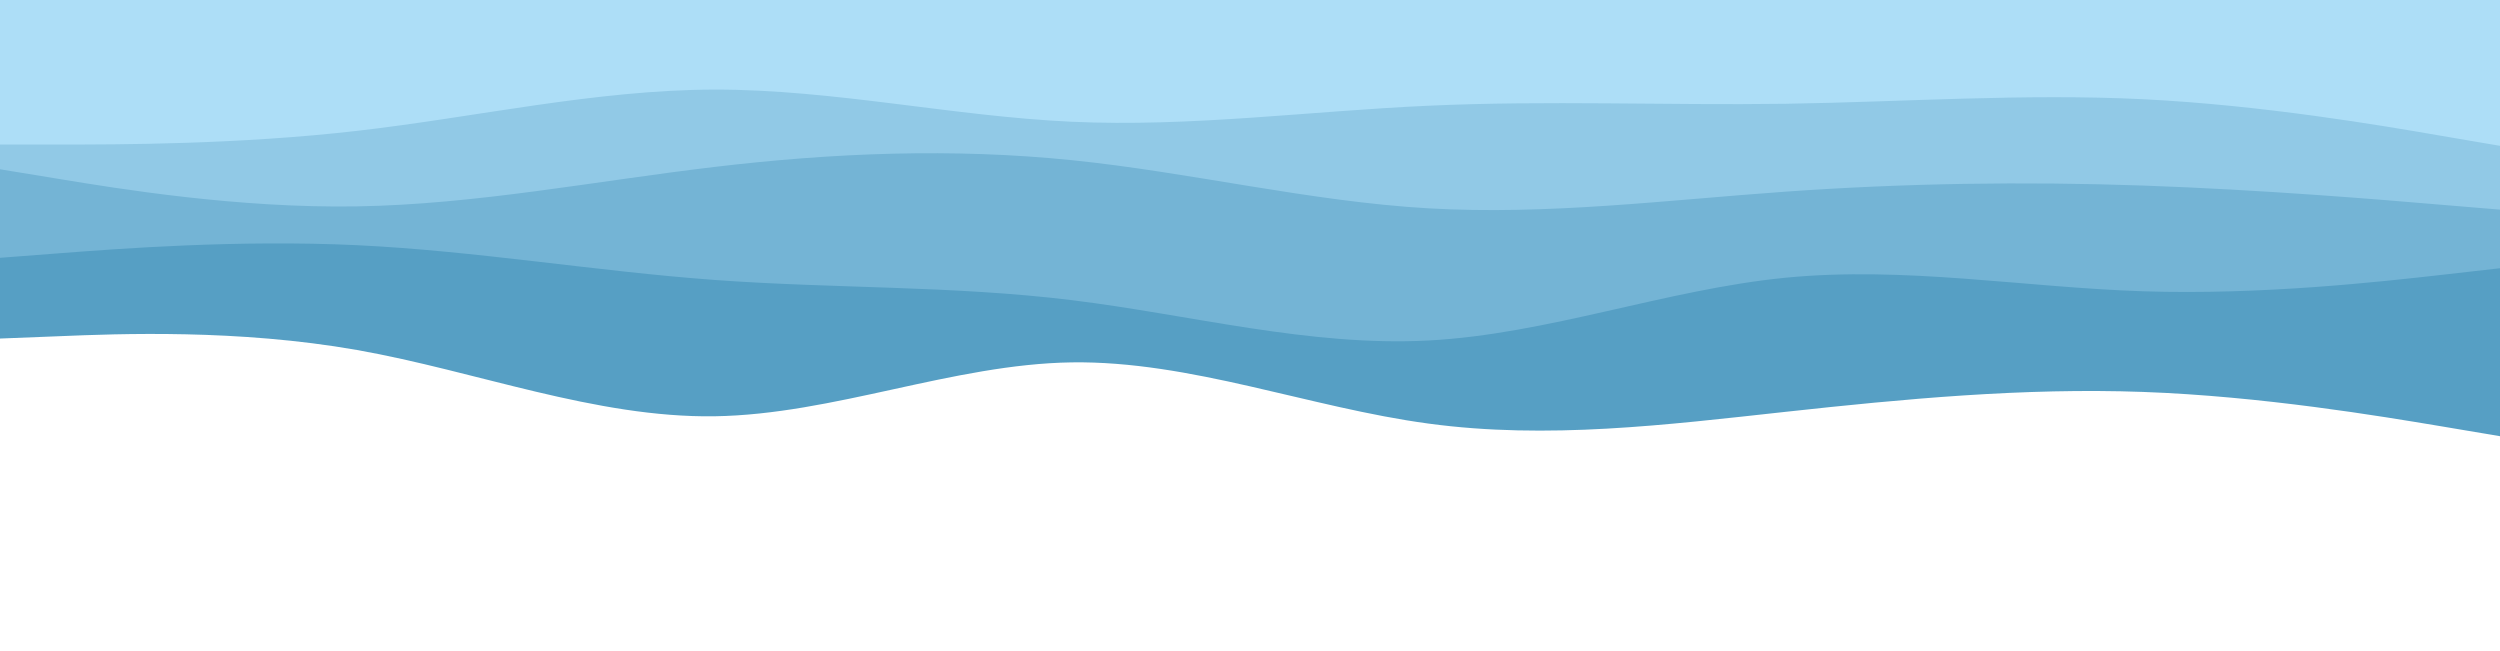
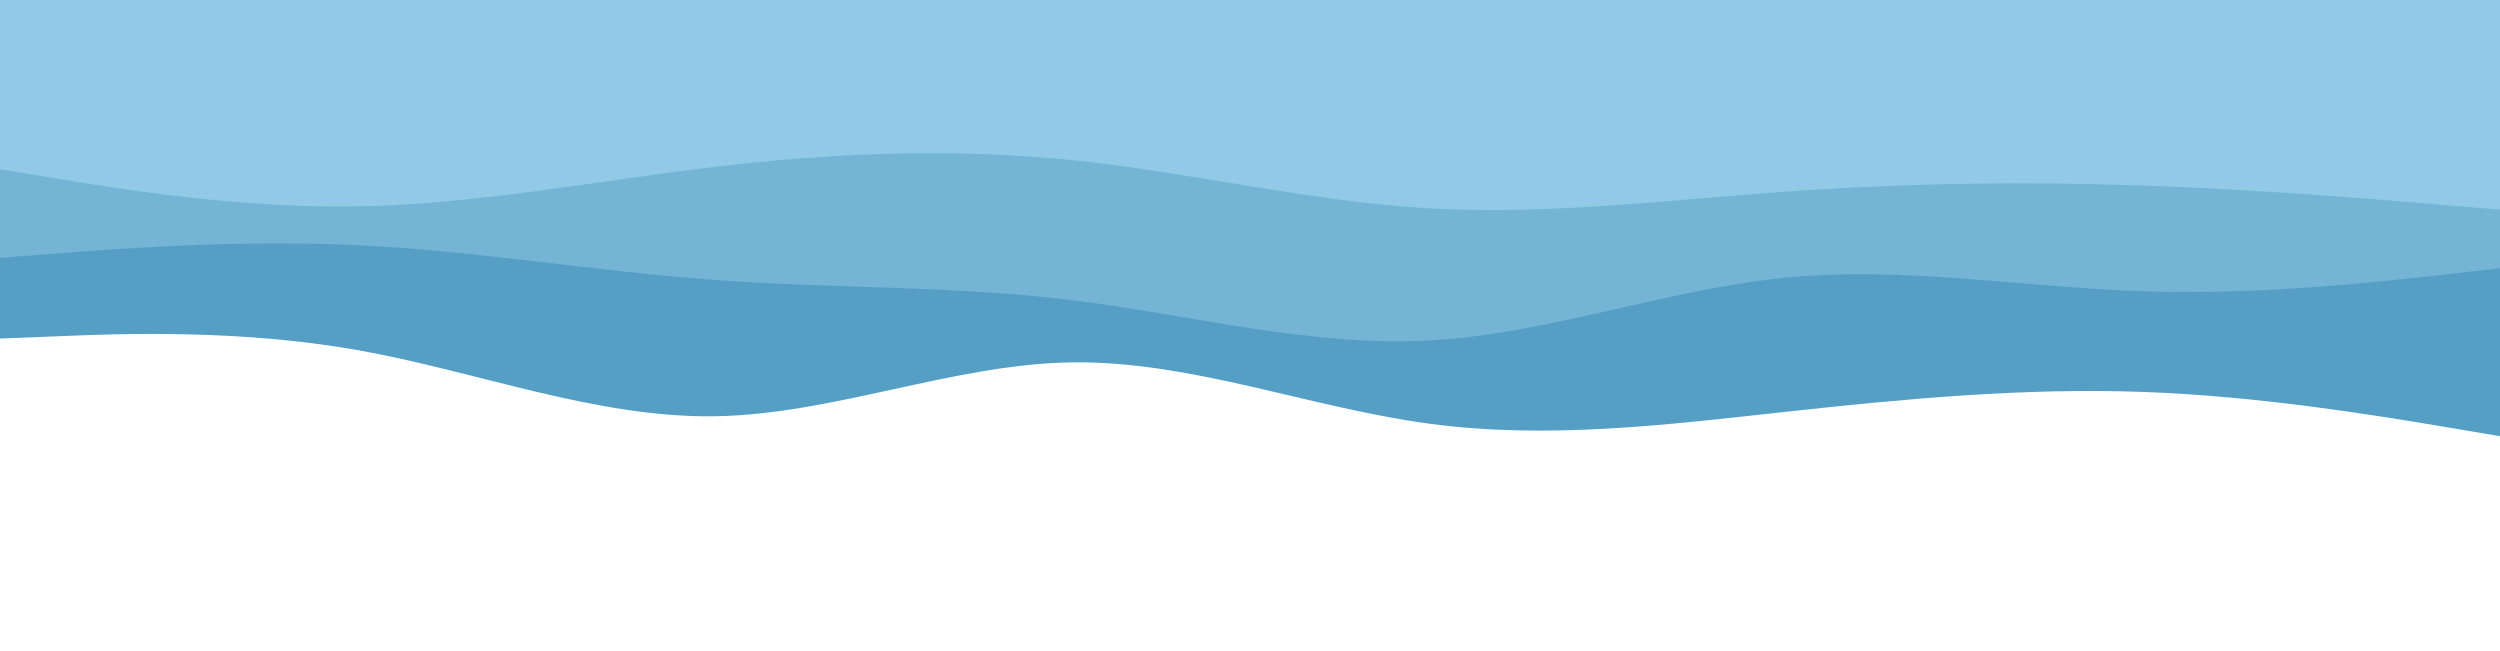
<svg xmlns="http://www.w3.org/2000/svg" id="visual" viewBox="0 0 1920 500" width="1920" height="500" version="1.1">
  <rect x="0" y="0" width="1920" height="500" fill="#ffffff" />
  <path d="M0 260L45.7 258.2C91.3 256.3 182.7 252.7 274.2 268.8C365.7 285 457.3 321 548.8 319.7C640.3 318.3 731.7 279.7 823 278.3C914.3 277 1005.7 313 1097 325.3C1188.3 337.7 1279.7 326.3 1371.2 316.3C1462.7 306.3 1554.3 297.7 1645.8 301C1737.3 304.3 1828.7 319.7 1874.3 327.3L1920 335L1920 0L1874.3 0C1828.7 0 1737.3 0 1645.8 0C1554.3 0 1462.7 0 1371.2 0C1279.7 0 1188.3 0 1097 0C1005.7 0 914.3 0 823 0C731.7 0 640.3 0 548.8 0C457.3 0 365.7 0 274.2 0C182.7 0 91.3 0 45.7 0L0 0Z" fill="#569fc4" />
  <path d="M0 198L45.7 194.5C91.3 191 182.7 184 274.2 188.3C365.7 192.7 457.3 208.3 548.8 215C640.3 221.7 731.7 219.3 823 230.5C914.3 241.7 1005.7 266.3 1097 261.5C1188.3 256.7 1279.7 222.3 1371.2 213.3C1462.7 204.3 1554.3 220.7 1645.8 223.7C1737.3 226.7 1828.7 216.3 1874.3 211.2L1920 206L1920 0L1874.3 0C1828.7 0 1737.3 0 1645.8 0C1554.3 0 1462.7 0 1371.2 0C1279.7 0 1188.3 0 1097 0C1005.7 0 914.3 0 823 0C731.7 0 640.3 0 548.8 0C457.3 0 365.7 0 274.2 0C182.7 0 91.3 0 45.7 0L0 0Z" fill="#74b4d5" />
  <path d="M0 130L45.7 137.5C91.3 145 182.7 160 274.2 158.5C365.7 157 457.3 139 548.8 128.2C640.3 117.3 731.7 113.7 823 123C914.3 132.3 1005.7 154.7 1097 160C1188.3 165.3 1279.7 153.7 1371.2 147.2C1462.7 140.7 1554.3 139.3 1645.8 142.5C1737.3 145.7 1828.7 153.3 1874.3 157.2L1920 161L1920 0L1874.3 0C1828.7 0 1737.3 0 1645.8 0C1554.3 0 1462.7 0 1371.2 0C1279.7 0 1188.3 0 1097 0C1005.7 0 914.3 0 823 0C731.7 0 640.3 0 548.8 0C457.3 0 365.7 0 274.2 0C182.7 0 91.3 0 45.7 0L0 0Z" fill="#91c9e6" />
-   <path d="M0 111L45.7 111C91.3 111 182.7 111 274.2 100.5C365.7 90 457.3 69 548.8 68.8C640.3 68.7 731.7 89.3 823 93.5C914.3 97.7 1005.7 85.3 1097 81.2C1188.3 77 1279.7 81 1371.2 79.7C1462.7 78.3 1554.3 71.7 1645.8 76.2C1737.3 80.7 1828.7 96.3 1874.3 104.2L1920 112L1920 0L1874.3 0C1828.7 0 1737.3 0 1645.8 0C1554.3 0 1462.7 0 1371.2 0C1279.7 0 1188.3 0 1097 0C1005.7 0 914.3 0 823 0C731.7 0 640.3 0 548.8 0C457.3 0 365.7 0 274.2 0C182.7 0 91.3 0 45.7 0L0 0Z" fill="#addef7" />
</svg>